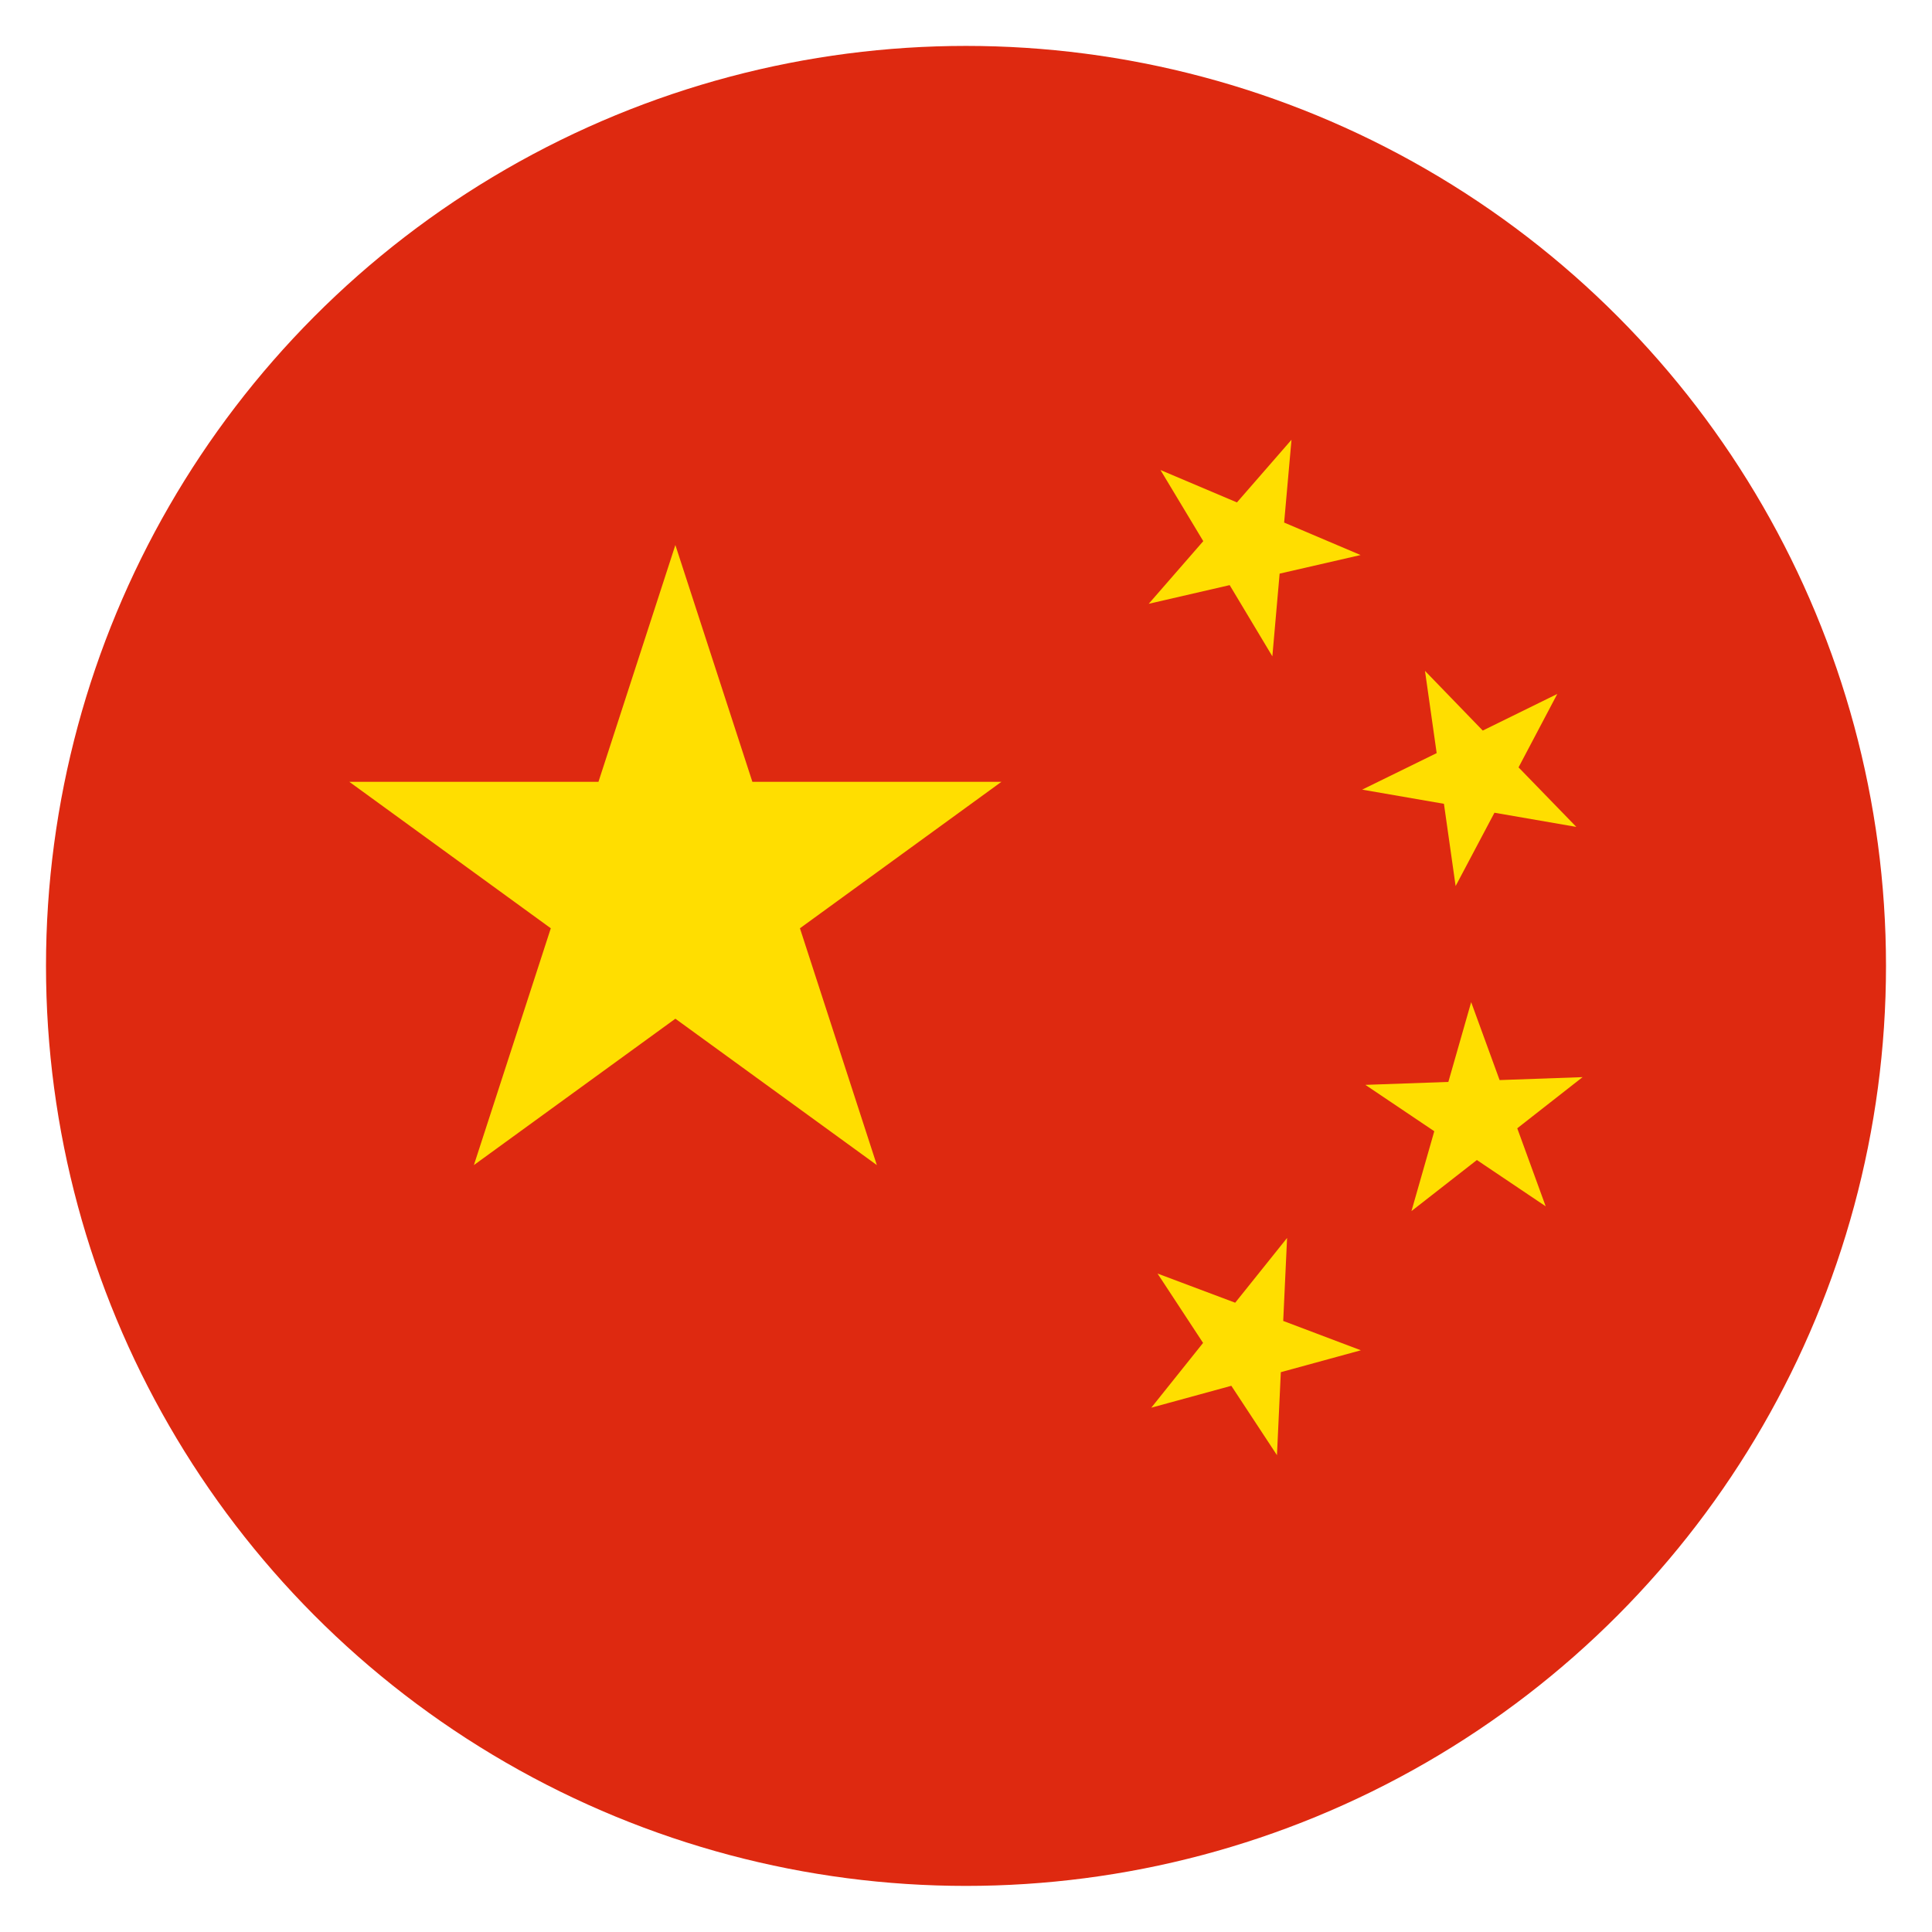
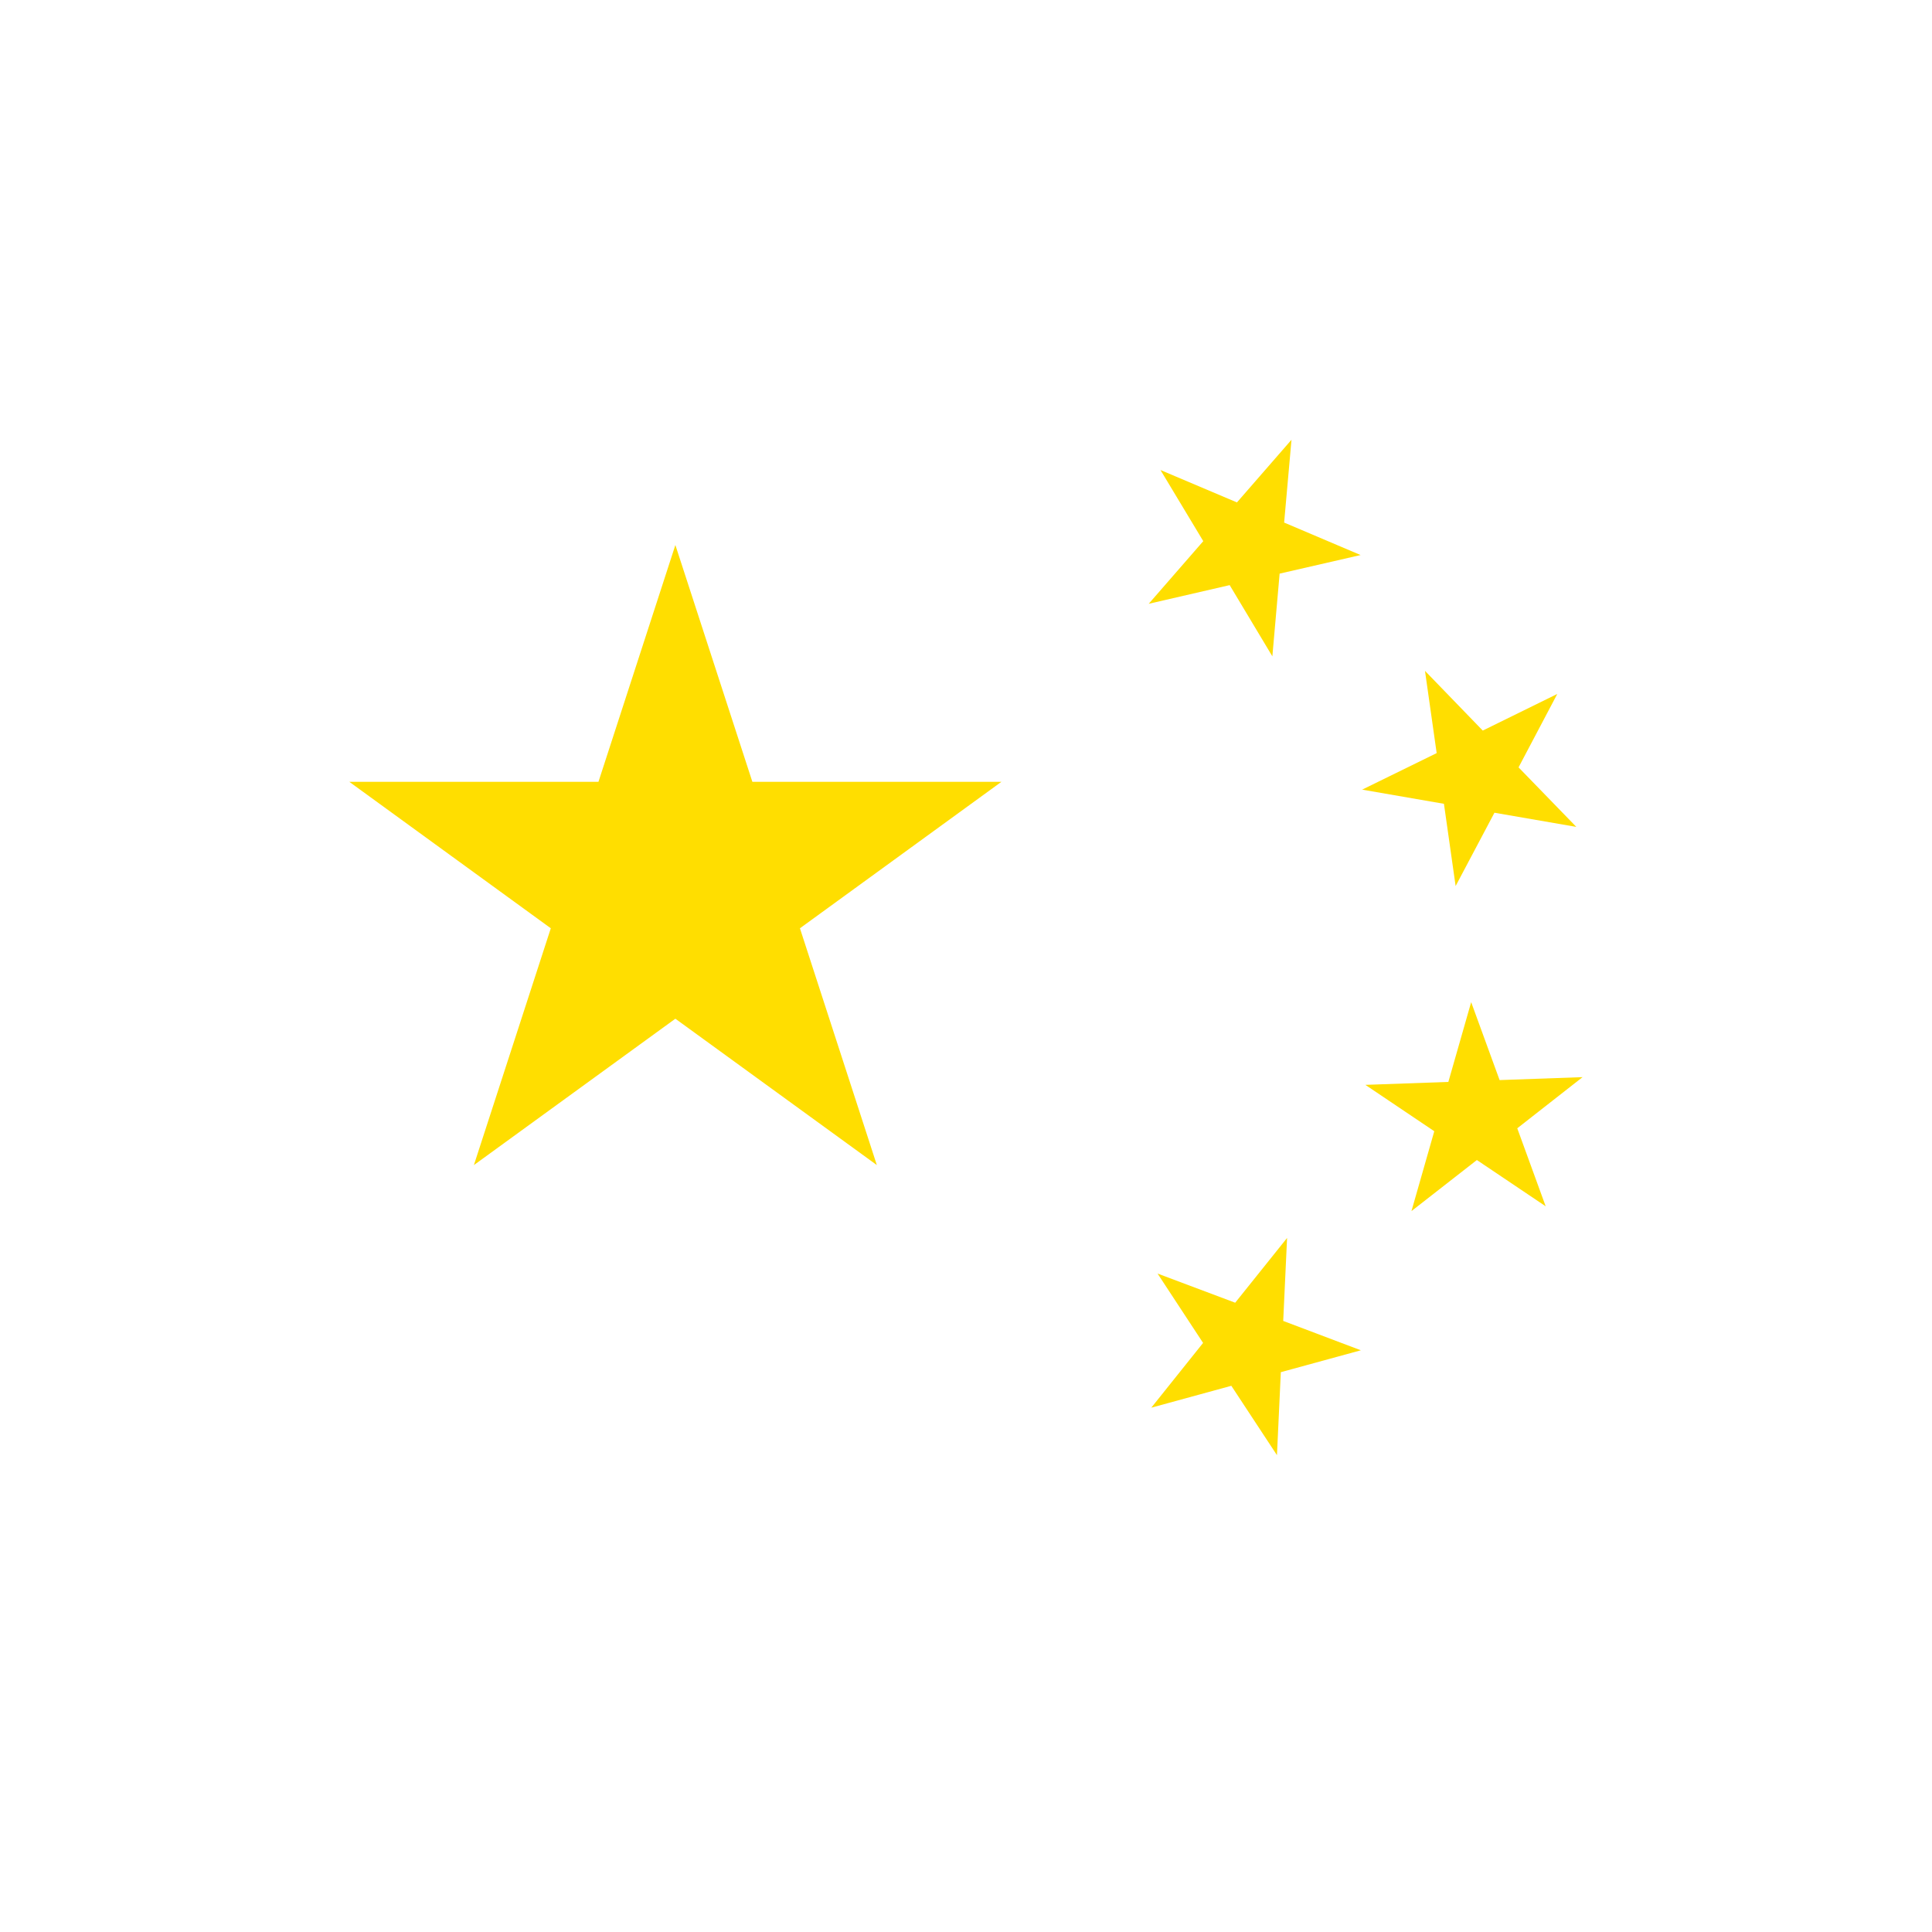
<svg xmlns="http://www.w3.org/2000/svg" width="21" height="21" viewBox="-1076.362 586.329 21 21">
-   <circle fill="#DE2910" cx="-1065.862" cy="596.828" r="10" />
  <path fill="#FFDE00" d="M-1068.184 594.827l-.837-2.574-.836 2.574h-2.708l2.19 1.592-.836 2.574 2.19-1.591 2.19 1.591-.836-2.574 2.19-1.592zM-1062.996 592.689l.464.774.079-.899.88-.202-.831-.353.08-.9-.593.681-.831-.352.465.773-.593.681zM-1060.667 595.066l.127.894.422-.797.89.154-.628-.647.421-.798-.81.398-.628-.649.127.894-.81.397zM-1059.87 598.593l.71-.556-.902.032-.309-.847-.248.867-.902.032.749.504-.248.868.711-.555.748.503zM-1062.414 600.687l.042-.902-.564.704-.844-.317.495.754-.563.704.87-.238.496.754.042-.902.87-.238z" />
</svg>